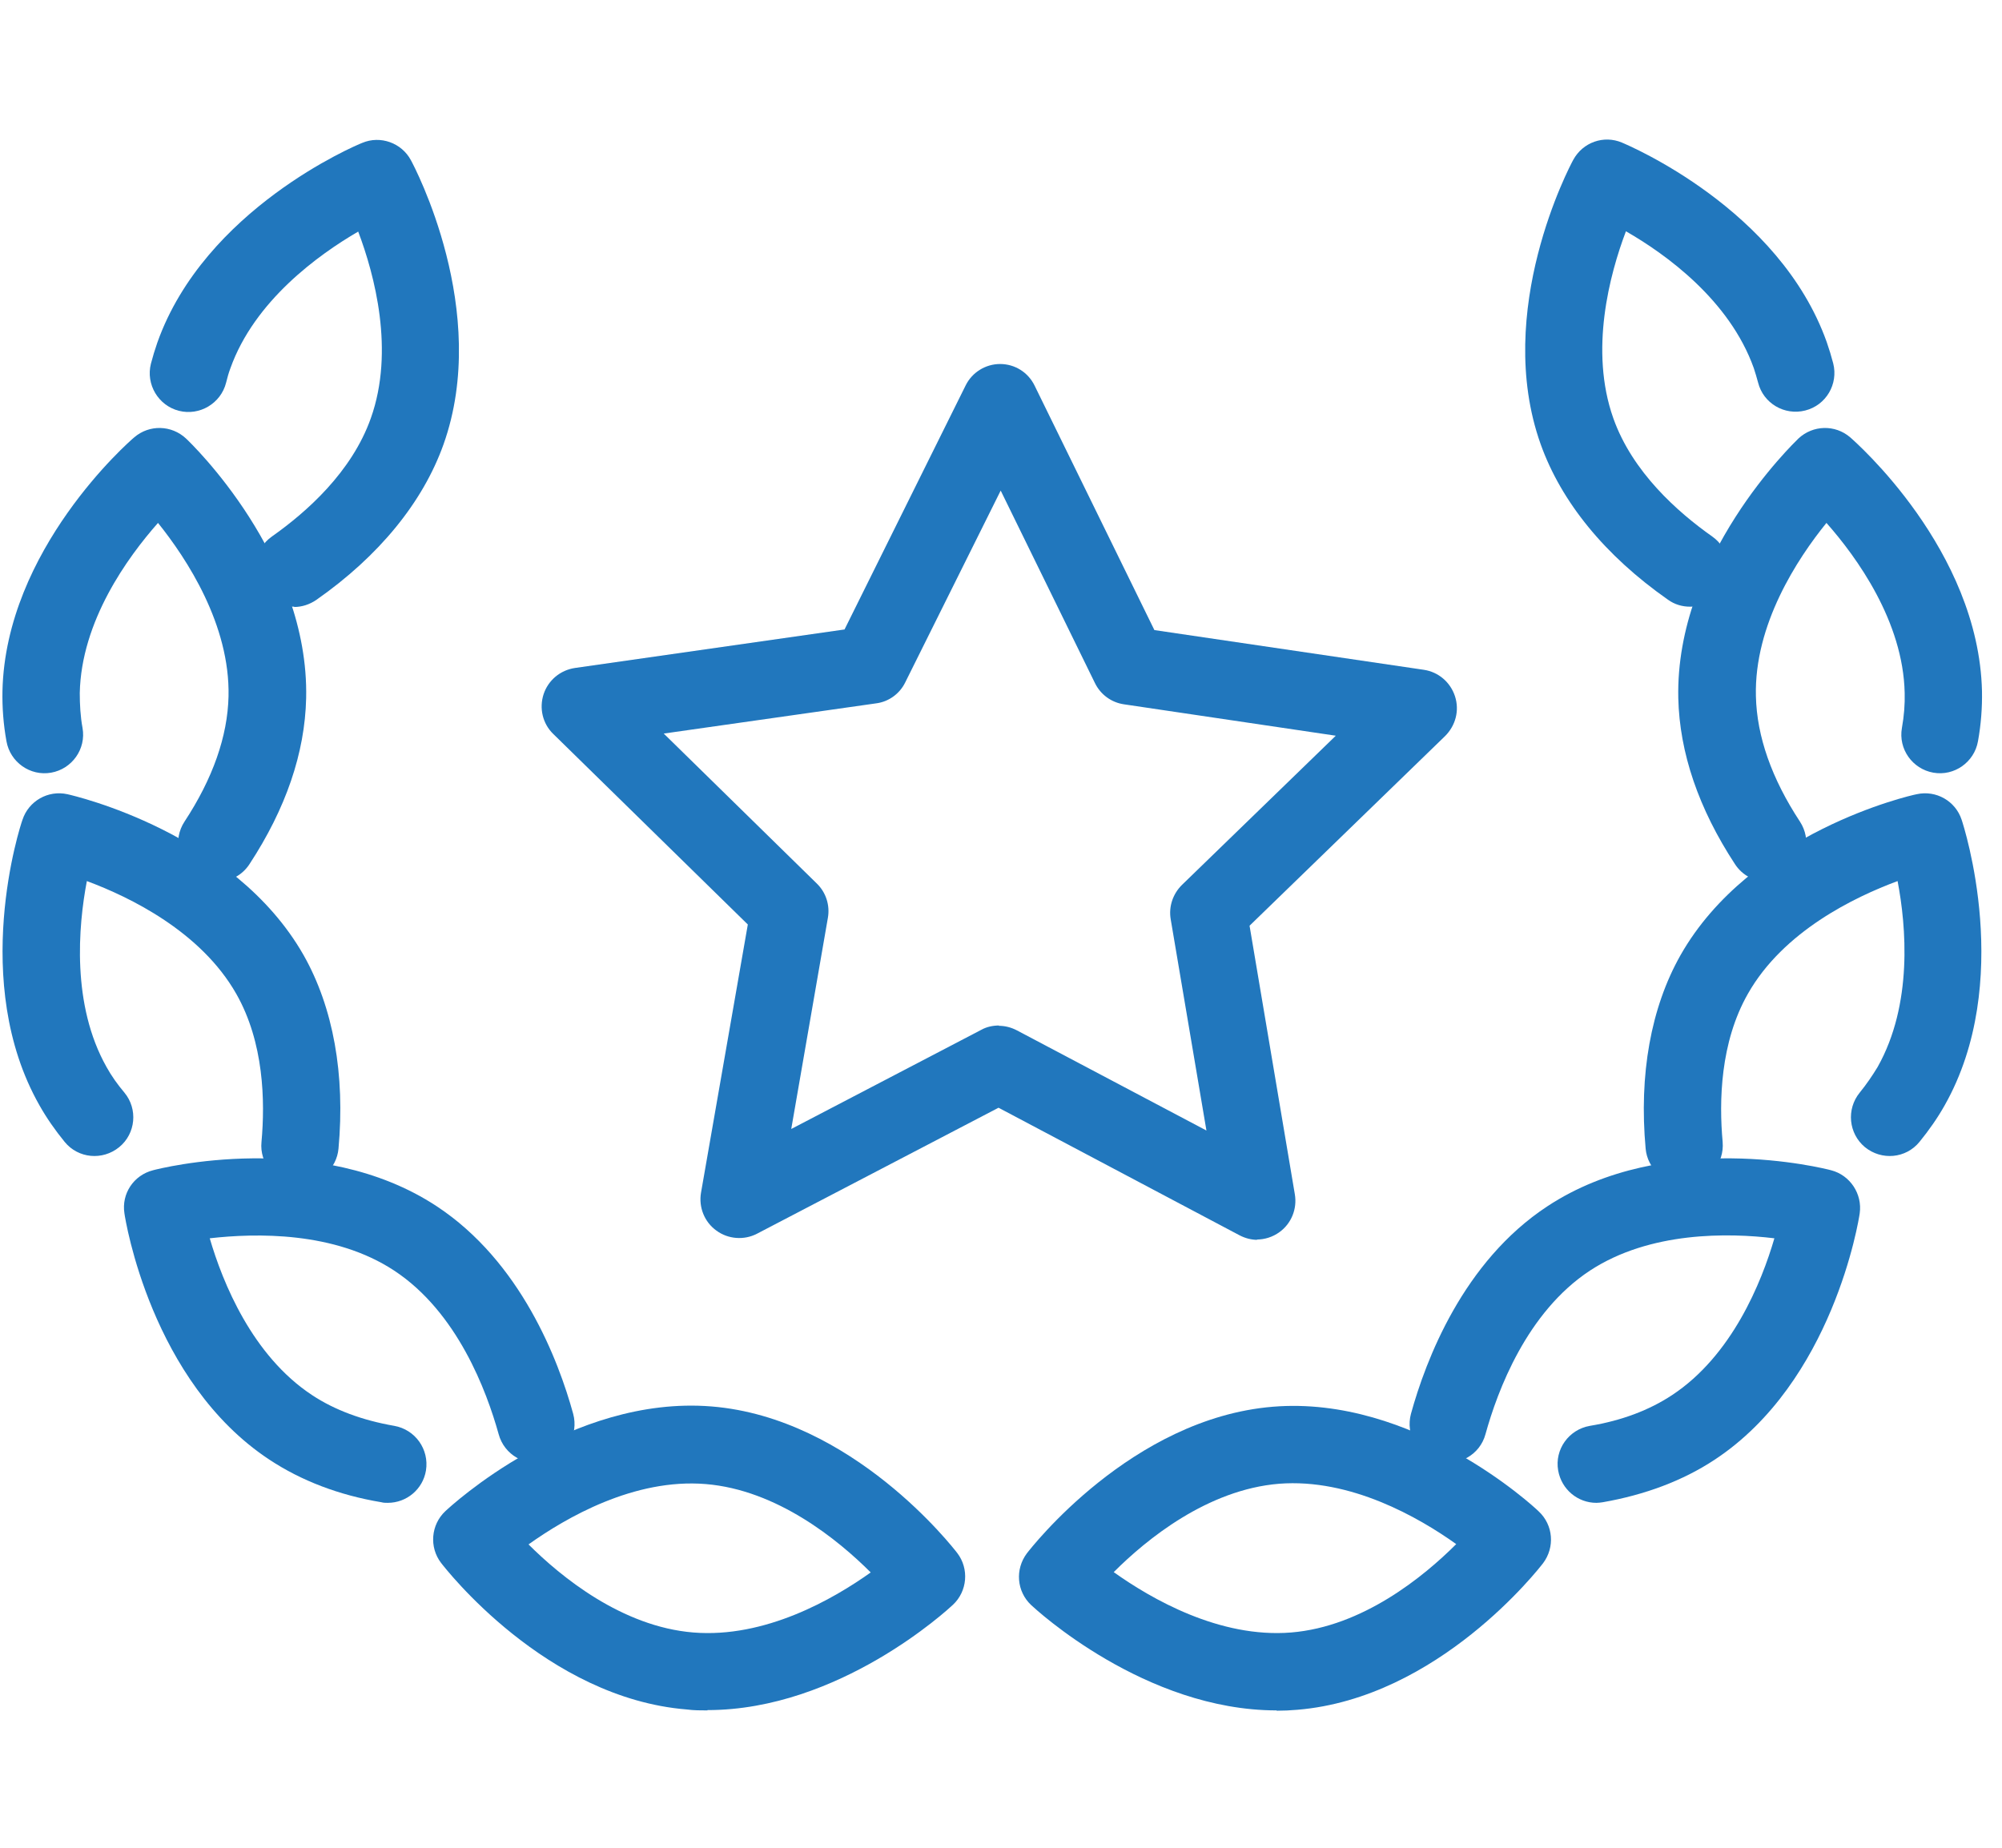
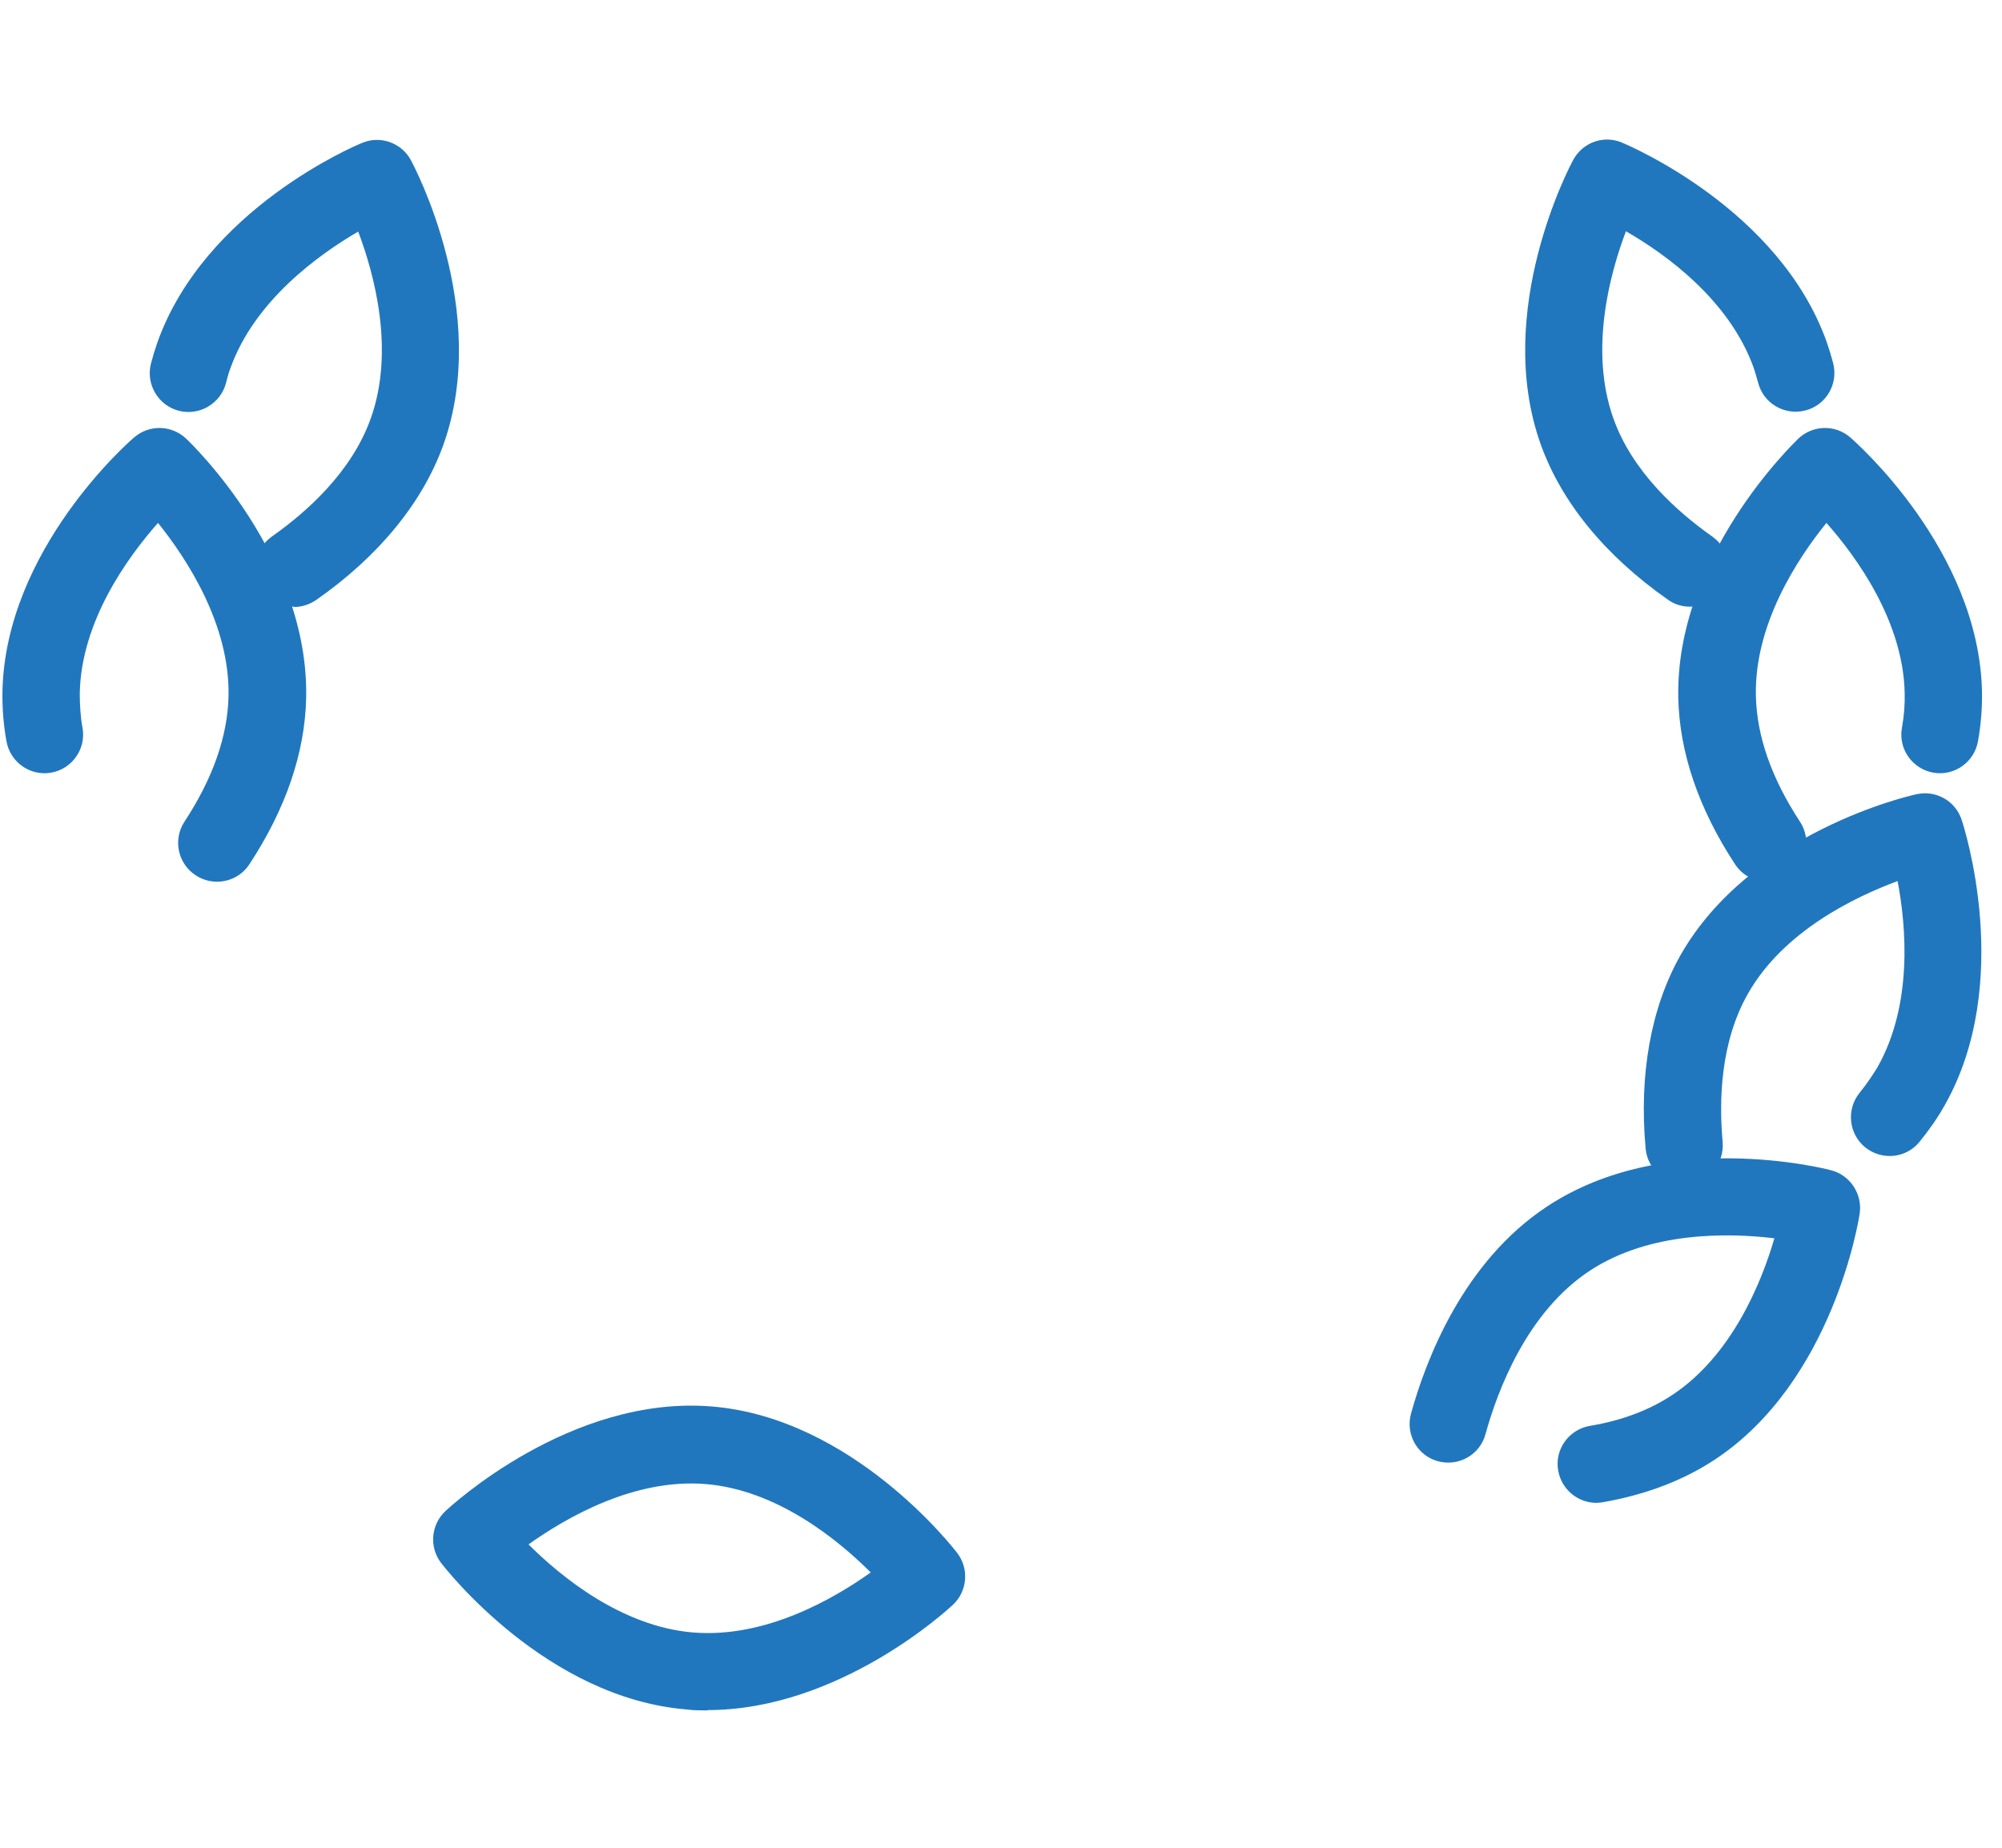
<svg xmlns="http://www.w3.org/2000/svg" id="Layer_1" width="65" height="60" viewBox="0 0 65 60">
  <defs>
    <style>.cls-1{fill:#2177bd;}</style>
  </defs>
  <path class="cls-1" d="M9.55,19.7c-.4,0-.78-.19-1.03-.53-.4-.57-.26-1.35,.31-1.75,1.12-.79,2.59-2.09,3.21-3.84,.78-2.19,.12-4.66-.41-6.06-1.29,.75-3.37,2.25-4.15,4.44-.06,.16-.1,.31-.14,.47-.17,.67-.86,1.08-1.53,.91-.67-.17-1.08-.86-.91-1.53,.06-.23,.13-.46,.21-.69,1.54-4.33,6.44-6.4,6.65-6.48,.59-.25,1.28,0,1.58,.56,.11,.2,2.6,4.9,1.06,9.23-.67,1.88-2.1,3.63-4.13,5.05-.22,.15-.47,.23-.72,.23Z" />
-   <path class="cls-1" d="M7.04,28.63c-.24,0-.48-.07-.69-.21-.58-.38-.74-1.16-.36-1.74,.92-1.4,1.4-2.77,1.43-4.07,.05-2.32-1.35-4.46-2.29-5.63-.99,1.12-2.49,3.19-2.54,5.52,0,.37,.02,.76,.09,1.14,.12,.68-.34,1.33-1.02,1.45-.68,.12-1.33-.34-1.45-1.02-.1-.55-.14-1.1-.13-1.63,.1-4.59,4.11-8.1,4.28-8.24,.49-.42,1.21-.4,1.68,.04,.16,.15,4,3.83,3.9,8.43-.04,1.78-.66,3.59-1.84,5.39-.24,.37-.64,.57-1.05,.57Z" />
-   <path class="cls-1" d="M9.74,38.44s-.08,0-.12,0c-.69-.06-1.2-.67-1.13-1.36,.12-1.32,.08-3.23-.82-4.81-1.15-2.02-3.45-3.14-4.85-3.66-.28,1.47-.5,4.02,.64,6.04,.16,.29,.36,.57,.58,.83,.44,.53,.37,1.33-.17,1.77-.54,.44-1.33,.37-1.77-.17-.31-.38-.59-.78-.82-1.19-2.27-4-.63-9.06-.55-9.27,.2-.61,.83-.97,1.46-.83,.22,.05,5.4,1.24,7.67,5.23,.96,1.7,1.35,3.87,1.13,6.28-.06,.65-.61,1.14-1.25,1.14Z" />
-   <path class="cls-1" d="M12.59,48.8c-.07,0-.14,0-.21-.02-1.38-.23-2.6-.7-3.63-1.38-3.84-2.53-4.68-7.78-4.71-8-.1-.64,.3-1.24,.93-1.4,.22-.06,5.37-1.36,9.21,1.17,2.73,1.8,3.95,4.99,4.43,6.74,.18,.67-.21,1.36-.88,1.54-.67,.19-1.36-.21-1.54-.88-.39-1.4-1.34-3.96-3.39-5.31-1.94-1.28-4.5-1.22-5.99-1.05,.42,1.44,1.38,3.81,3.32,5.09,.74,.49,1.64,.82,2.67,1,.68,.12,1.14,.76,1.03,1.45-.1,.61-.63,1.05-1.24,1.05Z" />
+   <path class="cls-1" d="M7.04,28.63c-.24,0-.48-.07-.69-.21-.58-.38-.74-1.16-.36-1.74,.92-1.4,1.4-2.77,1.43-4.07,.05-2.32-1.35-4.46-2.29-5.63-.99,1.12-2.49,3.19-2.54,5.52,0,.37,.02,.76,.09,1.14,.12,.68-.34,1.33-1.02,1.45-.68,.12-1.33-.34-1.45-1.02-.1-.55-.14-1.1-.13-1.63,.1-4.59,4.11-8.1,4.28-8.24,.49-.42,1.21-.4,1.68,.04,.16,.15,4,3.83,3.9,8.43-.04,1.78-.66,3.59-1.84,5.39-.24,.37-.64,.57-1.05,.57" />
  <path class="cls-1" d="M22.97,55.54c-.22,0-.45,0-.67-.03-4.58-.37-7.84-4.58-7.98-4.76-.39-.51-.33-1.24,.14-1.68,.16-.15,4.06-3.77,8.64-3.4,4.58,.37,7.84,4.58,7.98,4.76,.39,.51,.33,1.24-.14,1.68-.16,.15-3.69,3.42-7.97,3.42Zm-5.82-5.4c1.06,1.06,3.04,2.68,5.36,2.87,2.33,.19,4.54-1.08,5.76-1.95-1.06-1.06-3.04-2.68-5.36-2.87-2.32-.19-4.53,1.09-5.75,1.96Z" />
  <g>
    <path class="cls-1" d="M54.87,19.7c-.25,0-.5-.07-.72-.23-2.04-1.43-3.46-3.17-4.13-5.05-1.54-4.33,.95-9.03,1.06-9.23,.31-.57,.99-.81,1.58-.56,.21,.09,5.11,2.15,6.65,6.48,.08,.23,.15,.46,.21,.69,.17,.67-.23,1.36-.91,1.53-.67,.17-1.36-.23-1.53-.91-.04-.16-.09-.31-.14-.47-.79-2.21-2.86-3.7-4.15-4.44-.53,1.4-1.19,3.87-.41,6.07,.62,1.75,2.09,3.05,3.21,3.84,.57,.4,.71,1.18,.31,1.75-.24,.35-.63,.53-1.03,.53Z" />
    <path class="cls-1" d="M57.38,28.63c-.41,0-.81-.2-1.05-.57-1.18-1.8-1.8-3.62-1.84-5.39-.1-4.59,3.74-8.27,3.9-8.43,.47-.44,1.19-.46,1.68-.04,.17,.15,4.17,3.65,4.28,8.24,.01,.53-.03,1.08-.13,1.63-.12,.68-.77,1.14-1.45,1.02-.68-.12-1.14-.77-1.02-1.45,.07-.39,.1-.77,.09-1.14-.05-2.32-1.55-4.4-2.54-5.52-.94,1.16-2.35,3.3-2.29,5.63,.03,1.3,.51,2.67,1.43,4.07,.38,.58,.22,1.36-.36,1.74-.21,.14-.45,.21-.69,.21Z" />
    <path class="cls-1" d="M54.68,38.44c-.64,0-1.19-.49-1.25-1.14-.22-2.41,.17-4.58,1.13-6.28,2.27-4,7.45-5.19,7.67-5.23,.63-.14,1.26,.22,1.46,.83,.07,.21,1.71,5.27-.55,9.27-.23,.41-.51,.81-.82,1.19-.44,.54-1.23,.61-1.77,.17-.53-.44-.61-1.23-.17-1.77,.22-.27,.41-.55,.58-.83,1.15-2.04,.93-4.58,.65-6.04-1.4,.52-3.71,1.63-4.86,3.66-.9,1.58-.94,3.49-.82,4.81,.06,.69-.44,1.3-1.13,1.36-.04,0-.08,0-.12,0Z" />
    <path class="cls-1" d="M51.83,48.8c-.6,0-1.13-.43-1.24-1.05-.12-.68,.34-1.33,1.03-1.45,1.03-.17,1.93-.51,2.67-1,1.94-1.28,2.9-3.65,3.32-5.09-1.49-.18-4.04-.23-5.99,1.05-2.05,1.35-3,3.9-3.39,5.31-.18,.67-.87,1.06-1.54,.88-.67-.18-1.06-.87-.88-1.54,.48-1.74,1.69-4.94,4.43-6.74,3.84-2.53,8.99-1.23,9.21-1.17,.62,.16,1.02,.77,.93,1.4-.03,.22-.87,5.47-4.71,8-1.03,.68-2.26,1.14-3.63,1.38-.07,.01-.14,.02-.21,.02Z" />
-     <path class="cls-1" d="M41.45,55.54c-4.28,0-7.82-3.28-7.97-3.42-.47-.44-.53-1.16-.14-1.68,.14-.18,3.4-4.38,7.98-4.76,4.57-.38,8.48,3.24,8.64,3.4,.47,.44,.53,1.16,.14,1.68-.14,.18-3.4,4.38-7.98,4.76h0c-.22,.02-.45,.03-.67,.03Zm-5.29-4.49c1.22,.87,3.44,2.15,5.76,1.96h0c2.32-.19,4.3-1.81,5.36-2.87-1.22-.87-3.43-2.14-5.75-1.96-2.33,.19-4.31,1.81-5.36,2.86Z" />
  </g>
-   <path class="cls-1" d="M40.83,40.26c-.2,0-.4-.05-.59-.15l-7.82-4.14-7.84,4.09c-.42,.22-.94,.18-1.32-.1-.39-.28-.58-.76-.5-1.23l1.52-8.71-6.32-6.19c-.34-.33-.46-.83-.31-1.29,.15-.45,.54-.78,1.02-.85l8.75-1.25,3.93-7.92c.21-.43,.65-.7,1.12-.7h0c.48,0,.91,.27,1.12,.7l3.89,7.94,8.75,1.29c.47,.07,.86,.4,1.01,.86,.15,.46,.02,.95-.32,1.29l-6.35,6.16,1.47,8.72c.08,.47-.11,.95-.5,1.23-.22,.16-.48,.24-.74,.24Zm-8.4-6.95c.2,0,.4,.05,.59,.15l6.15,3.25-1.16-6.86c-.07-.41,.07-.82,.36-1.11l5-4.85-6.88-1.02c-.41-.06-.76-.32-.94-.69l-3.06-6.25-3.1,6.23c-.18,.37-.54,.63-.95,.68l-6.89,.98,4.97,4.87c.3,.29,.43,.71,.36,1.11l-1.19,6.86,6.17-3.22c.18-.1,.38-.14,.58-.14Z" />
</svg>